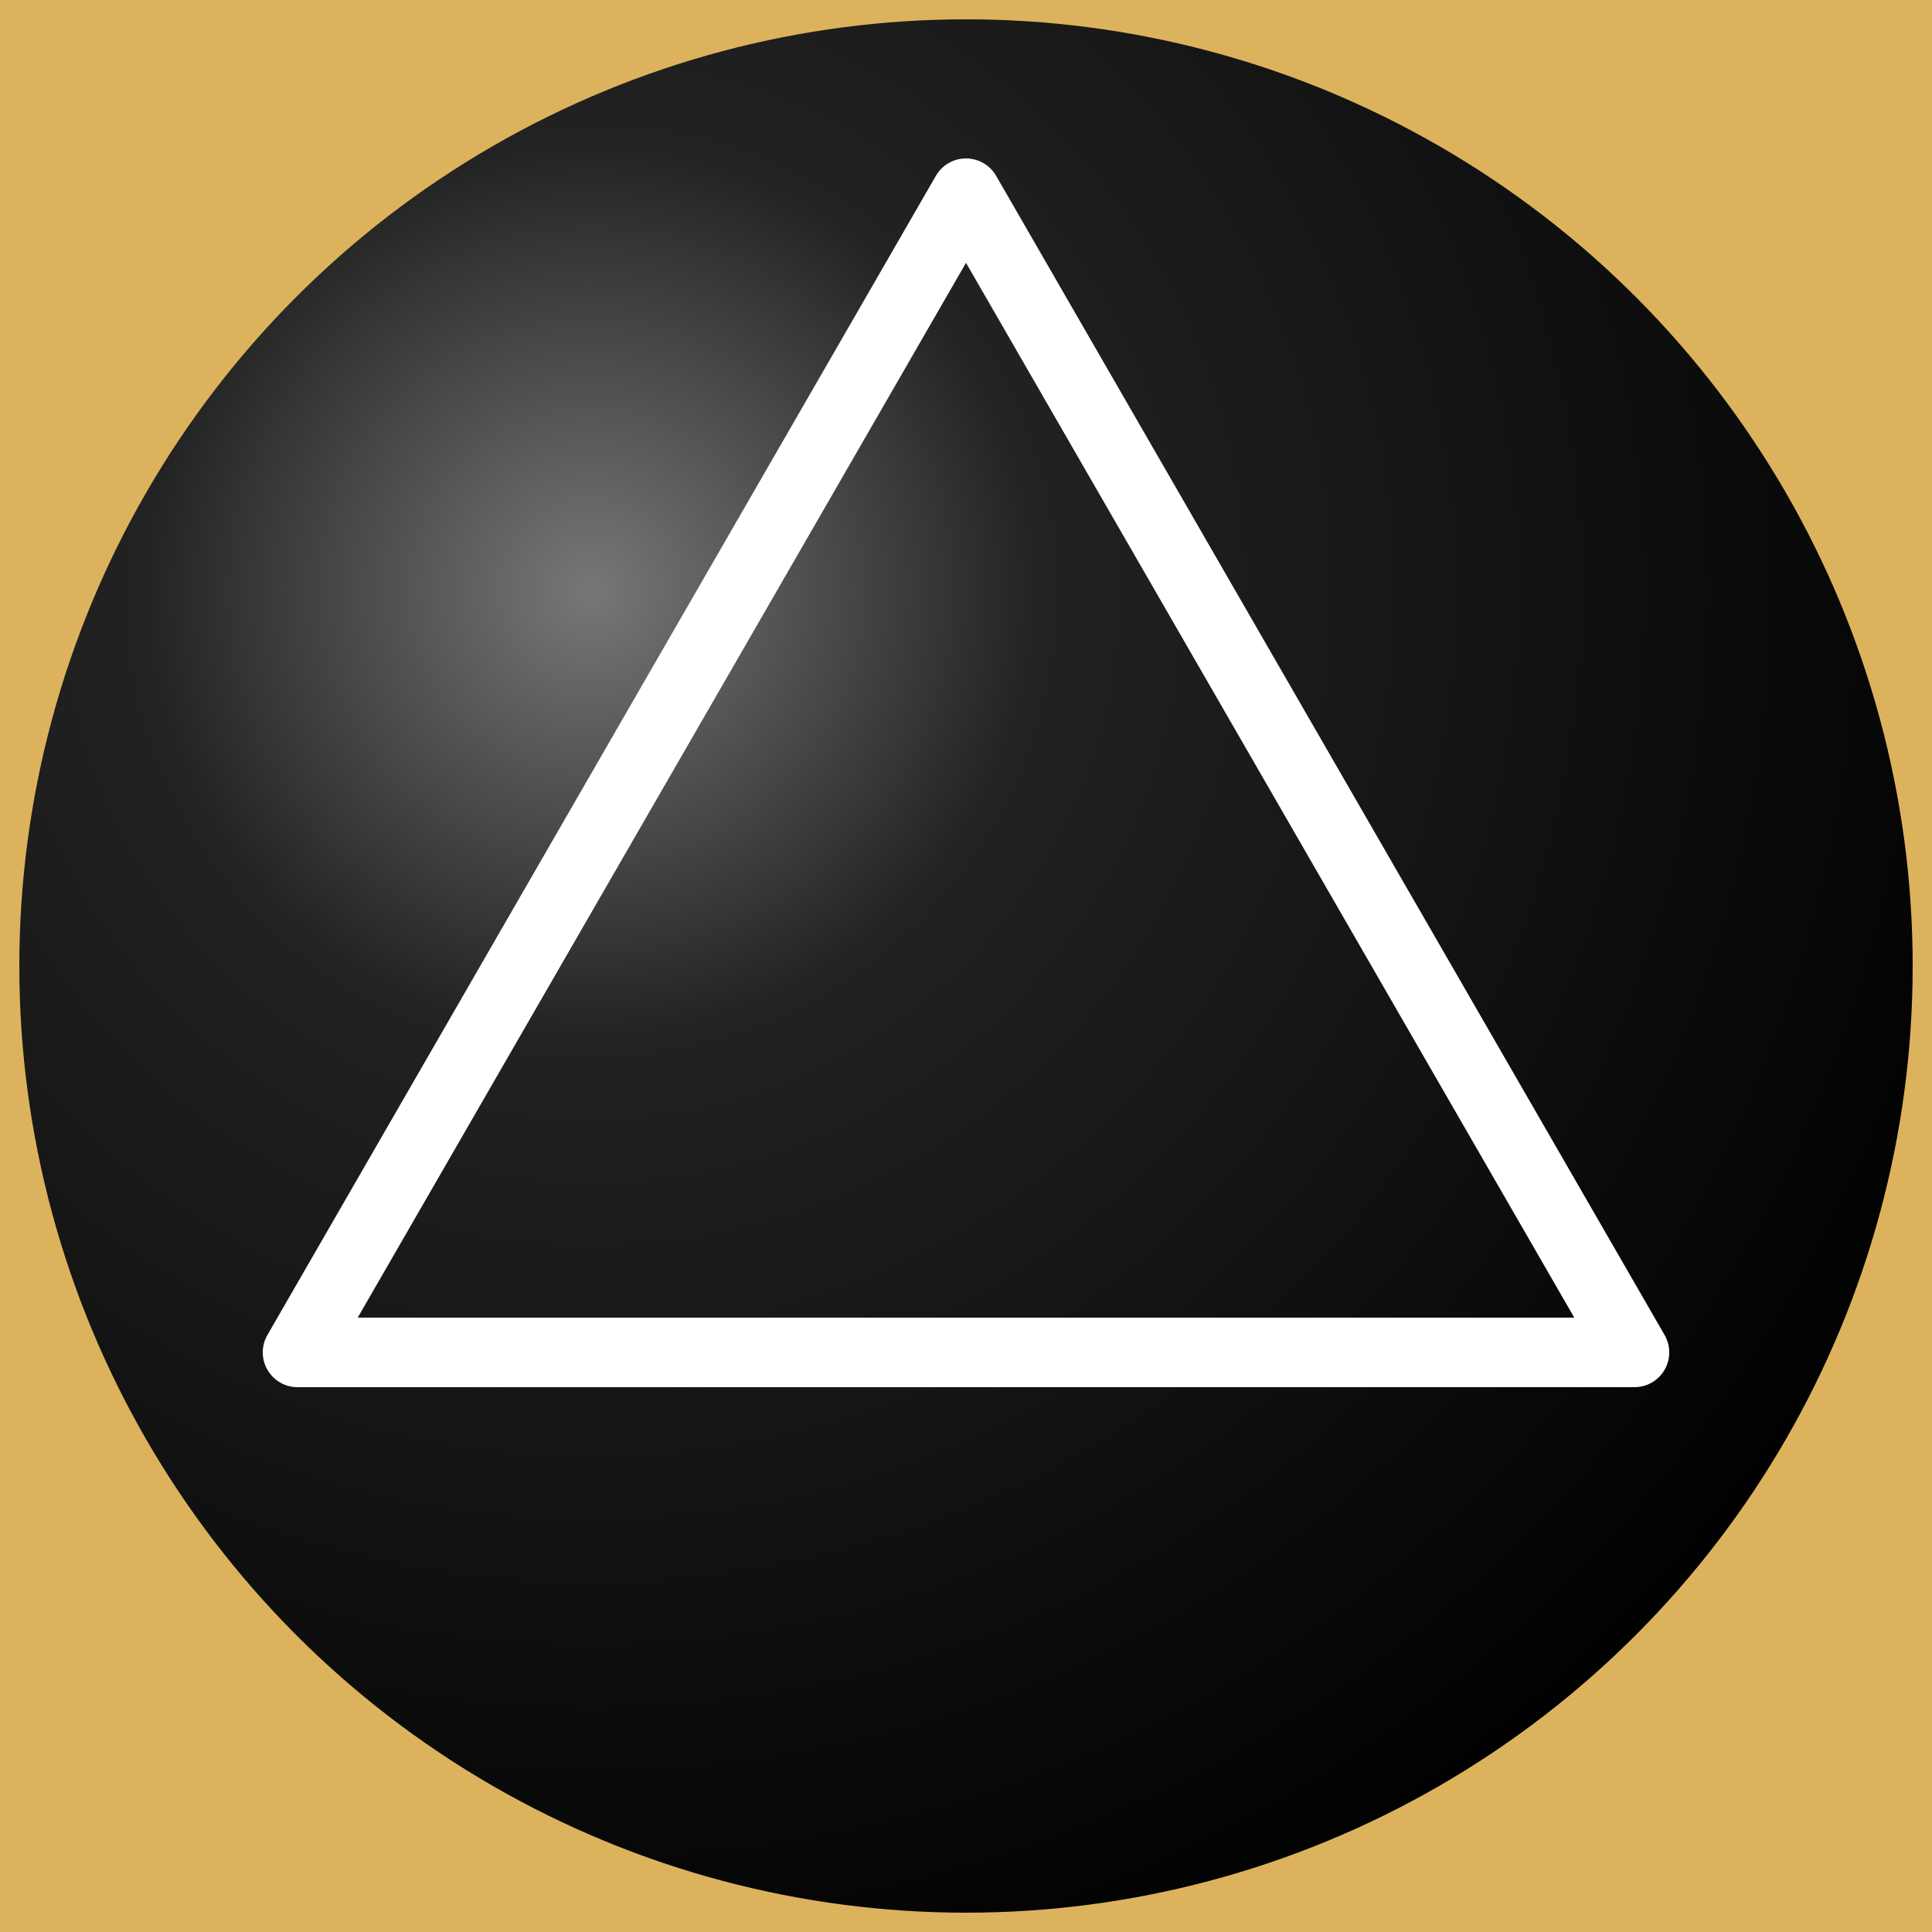
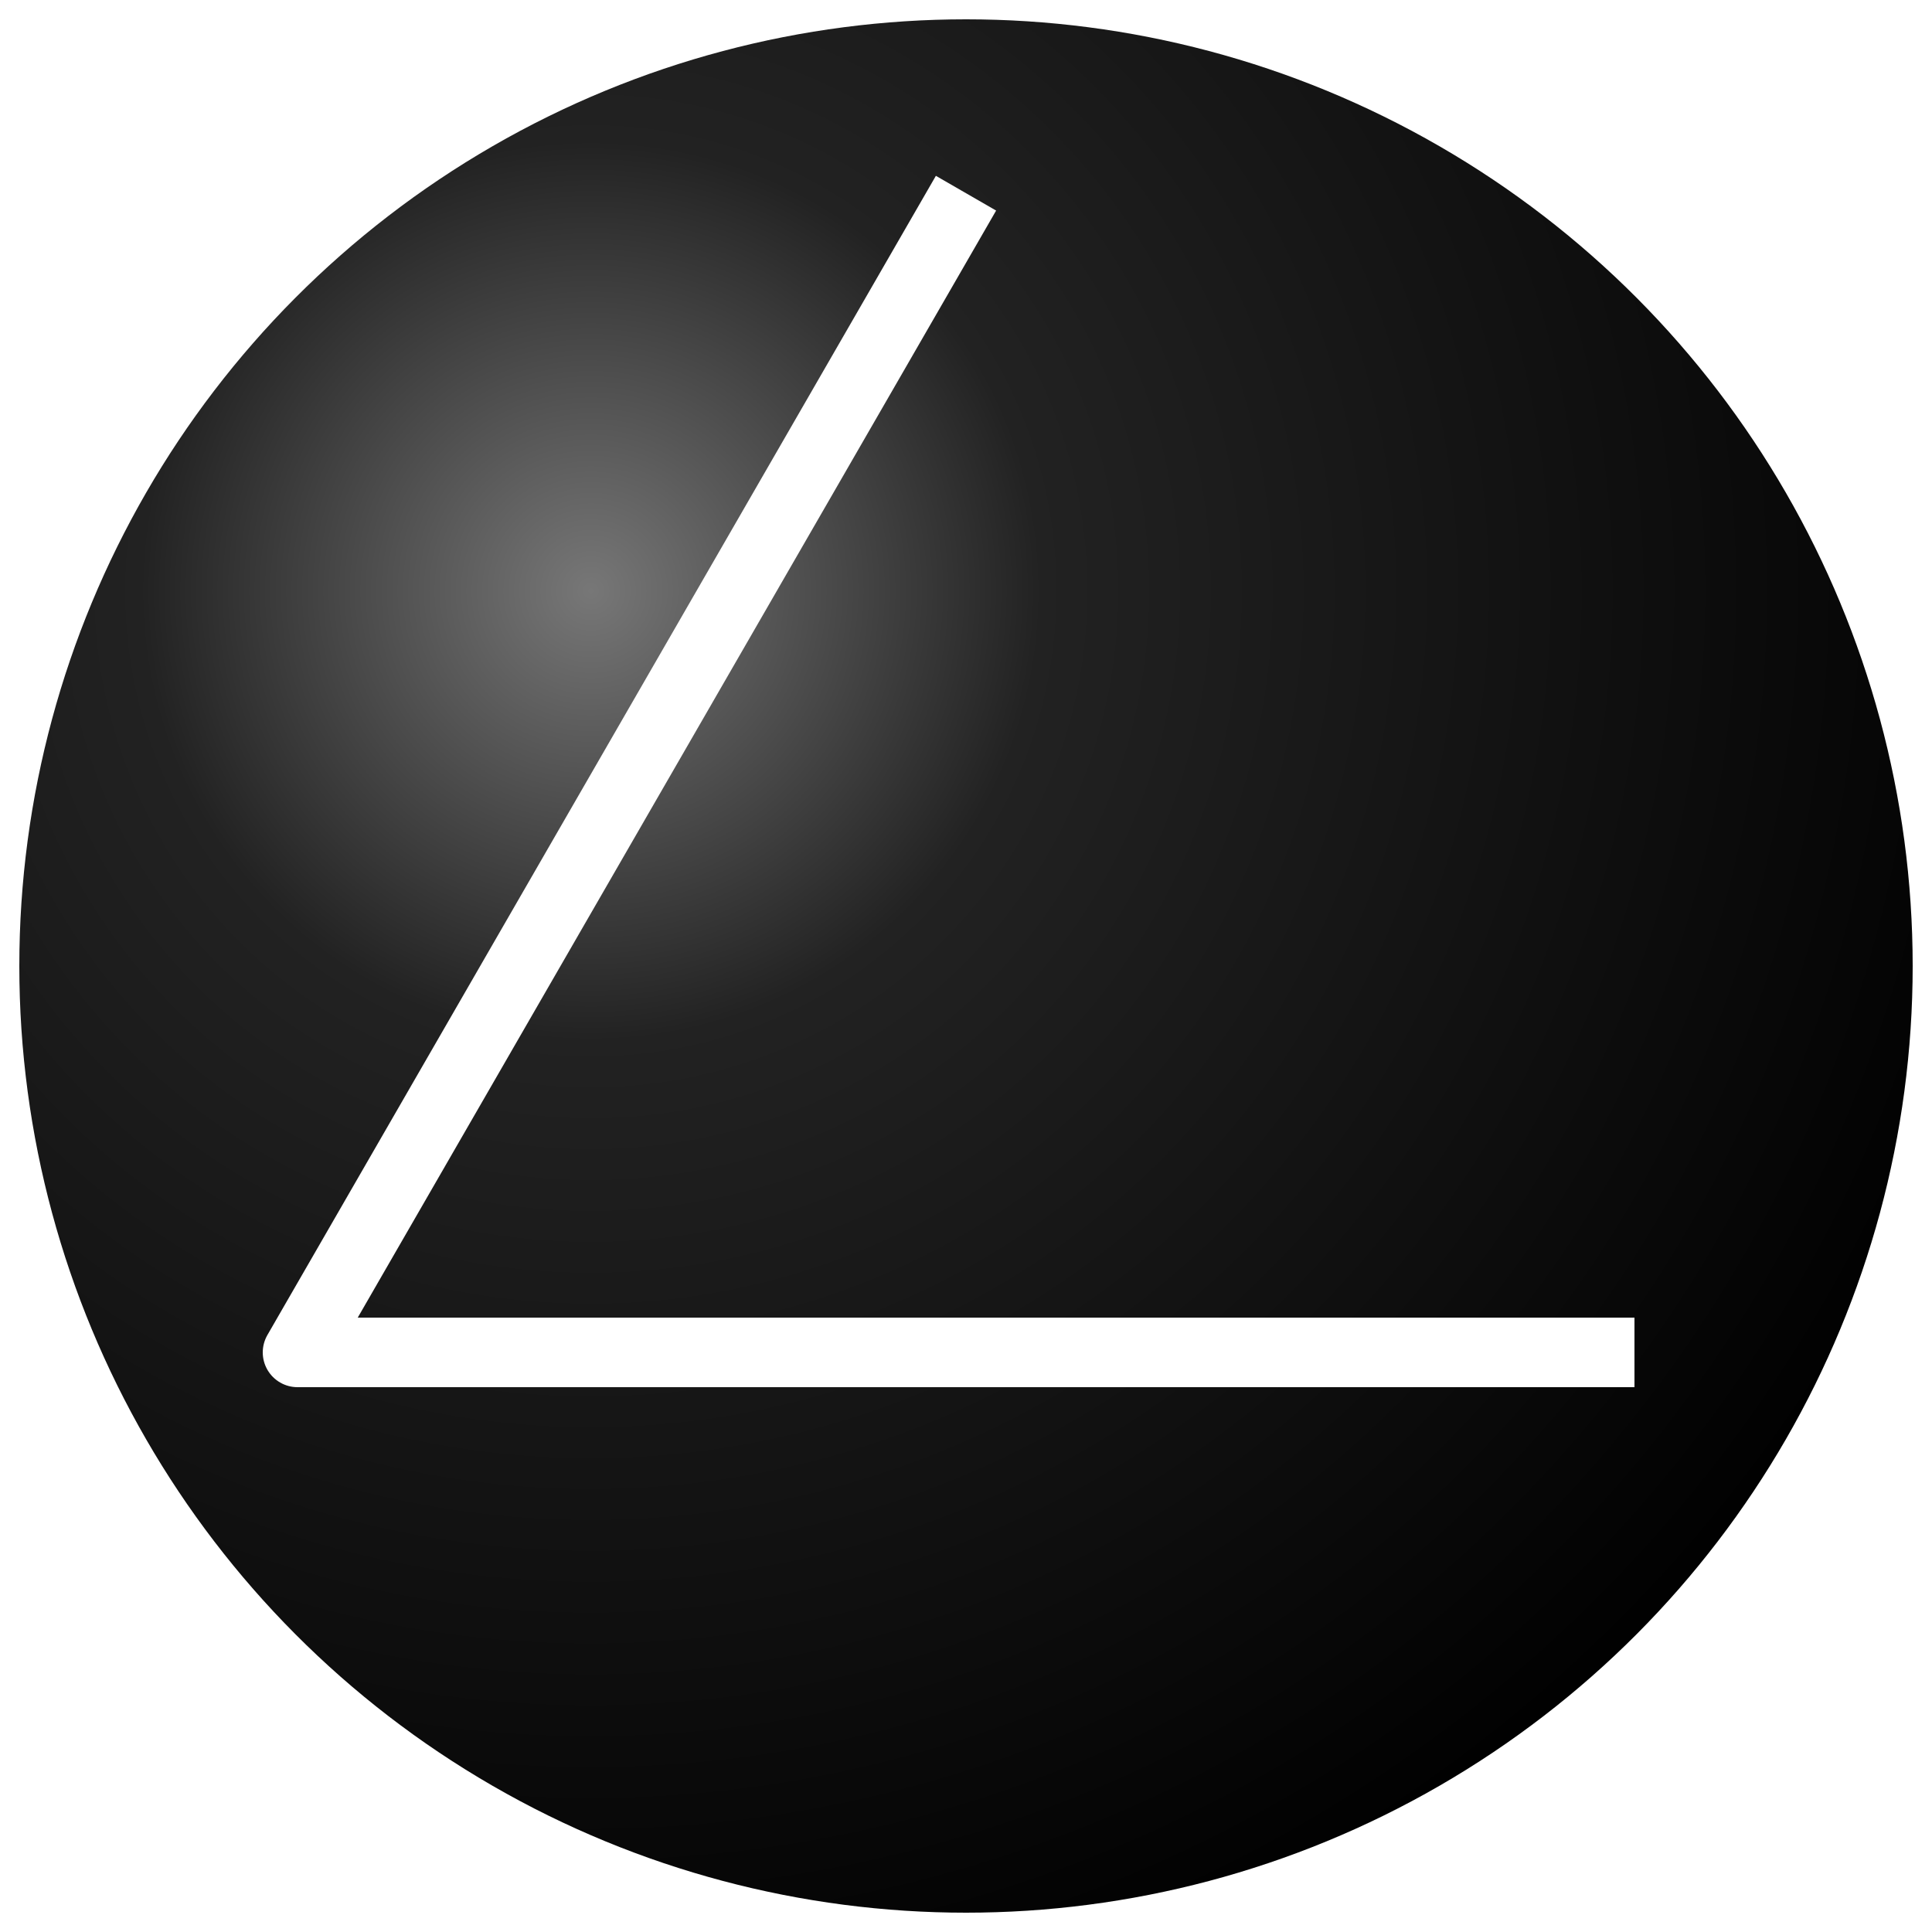
<svg xmlns="http://www.w3.org/2000/svg" width="500" height="500" version="1.0">
  <defs>
    <radialGradient id="$rg" cx=".3" cy=".3" r=".8">
      <stop offset="0" stop-color="#777" />
      <stop offset=".3" stop-color="#222" />
      <stop offset="1" stop-color="#000" />
    </radialGradient>
  </defs>
-   <rect width="500" height="500" fill="#dcb35c" />
  <circle cx="250" cy="250" r="245" fill="url(#$rg)" />
-   <path fill="none" stroke="#FFF" stroke-width="18" stroke-linejoin="round" d="M250,50 77,350H423z" />
+   <path fill="none" stroke="#FFF" stroke-width="18" stroke-linejoin="round" d="M250,50 77,350H423" />
</svg>